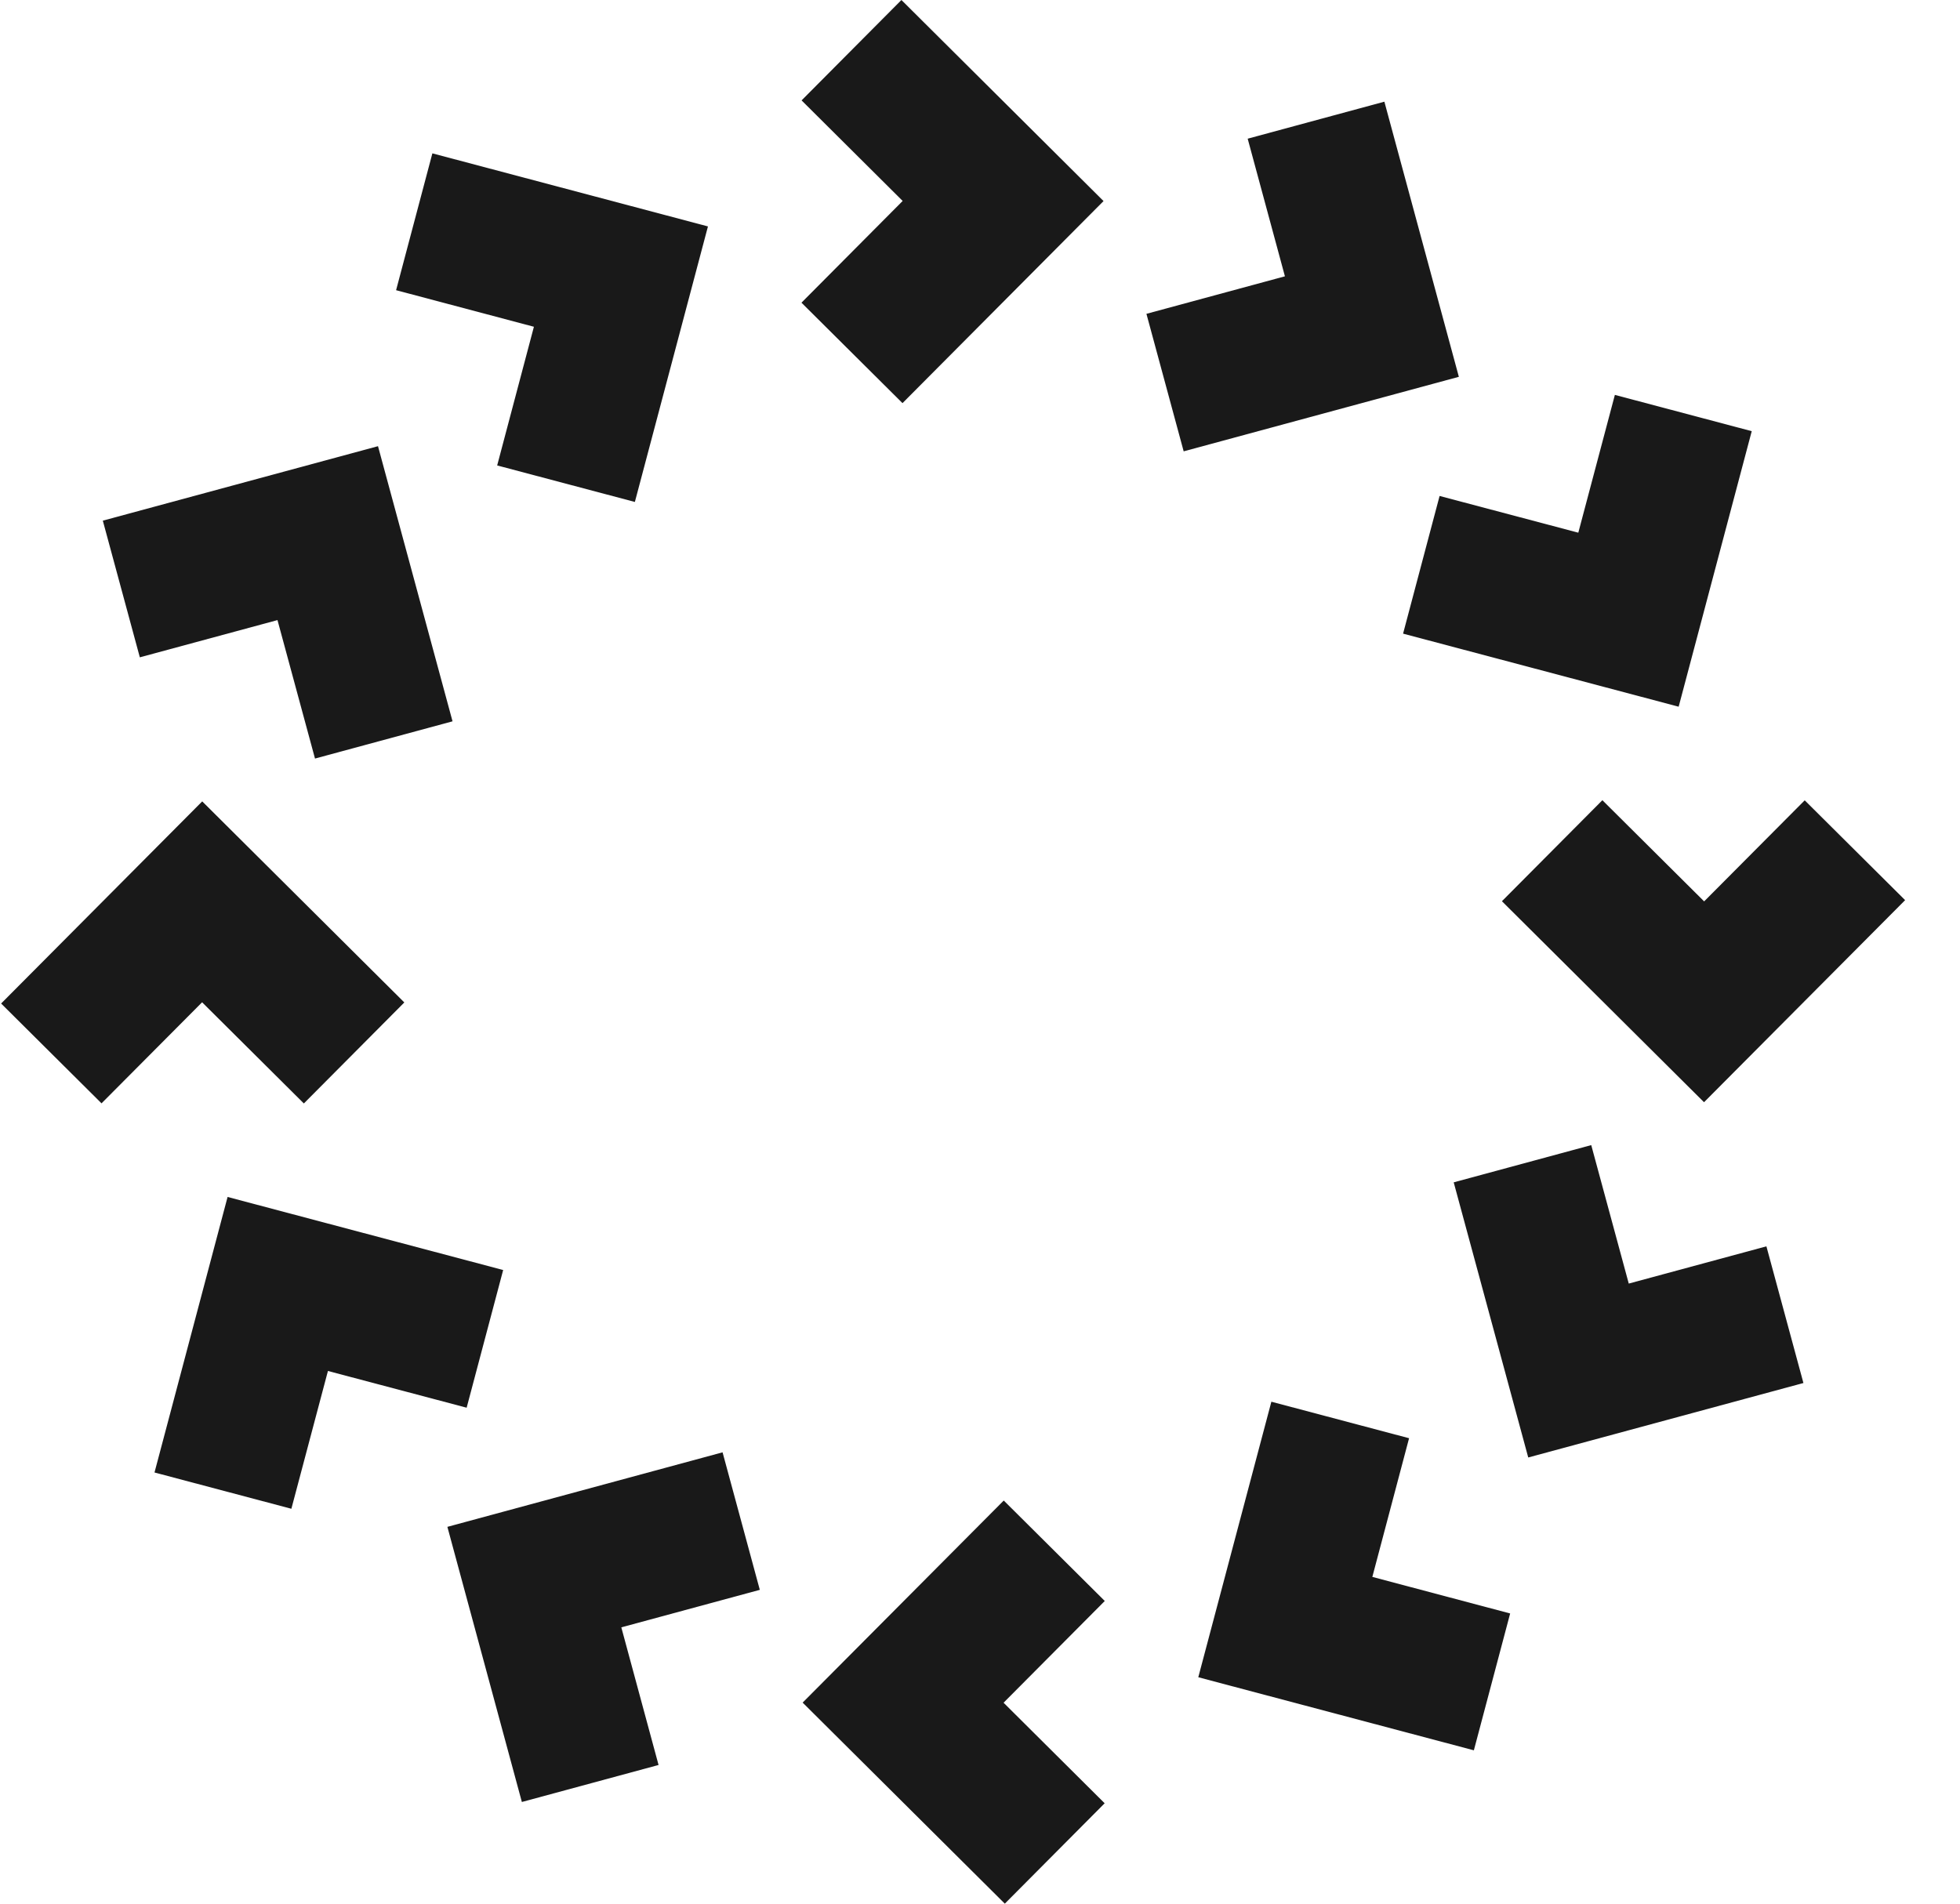
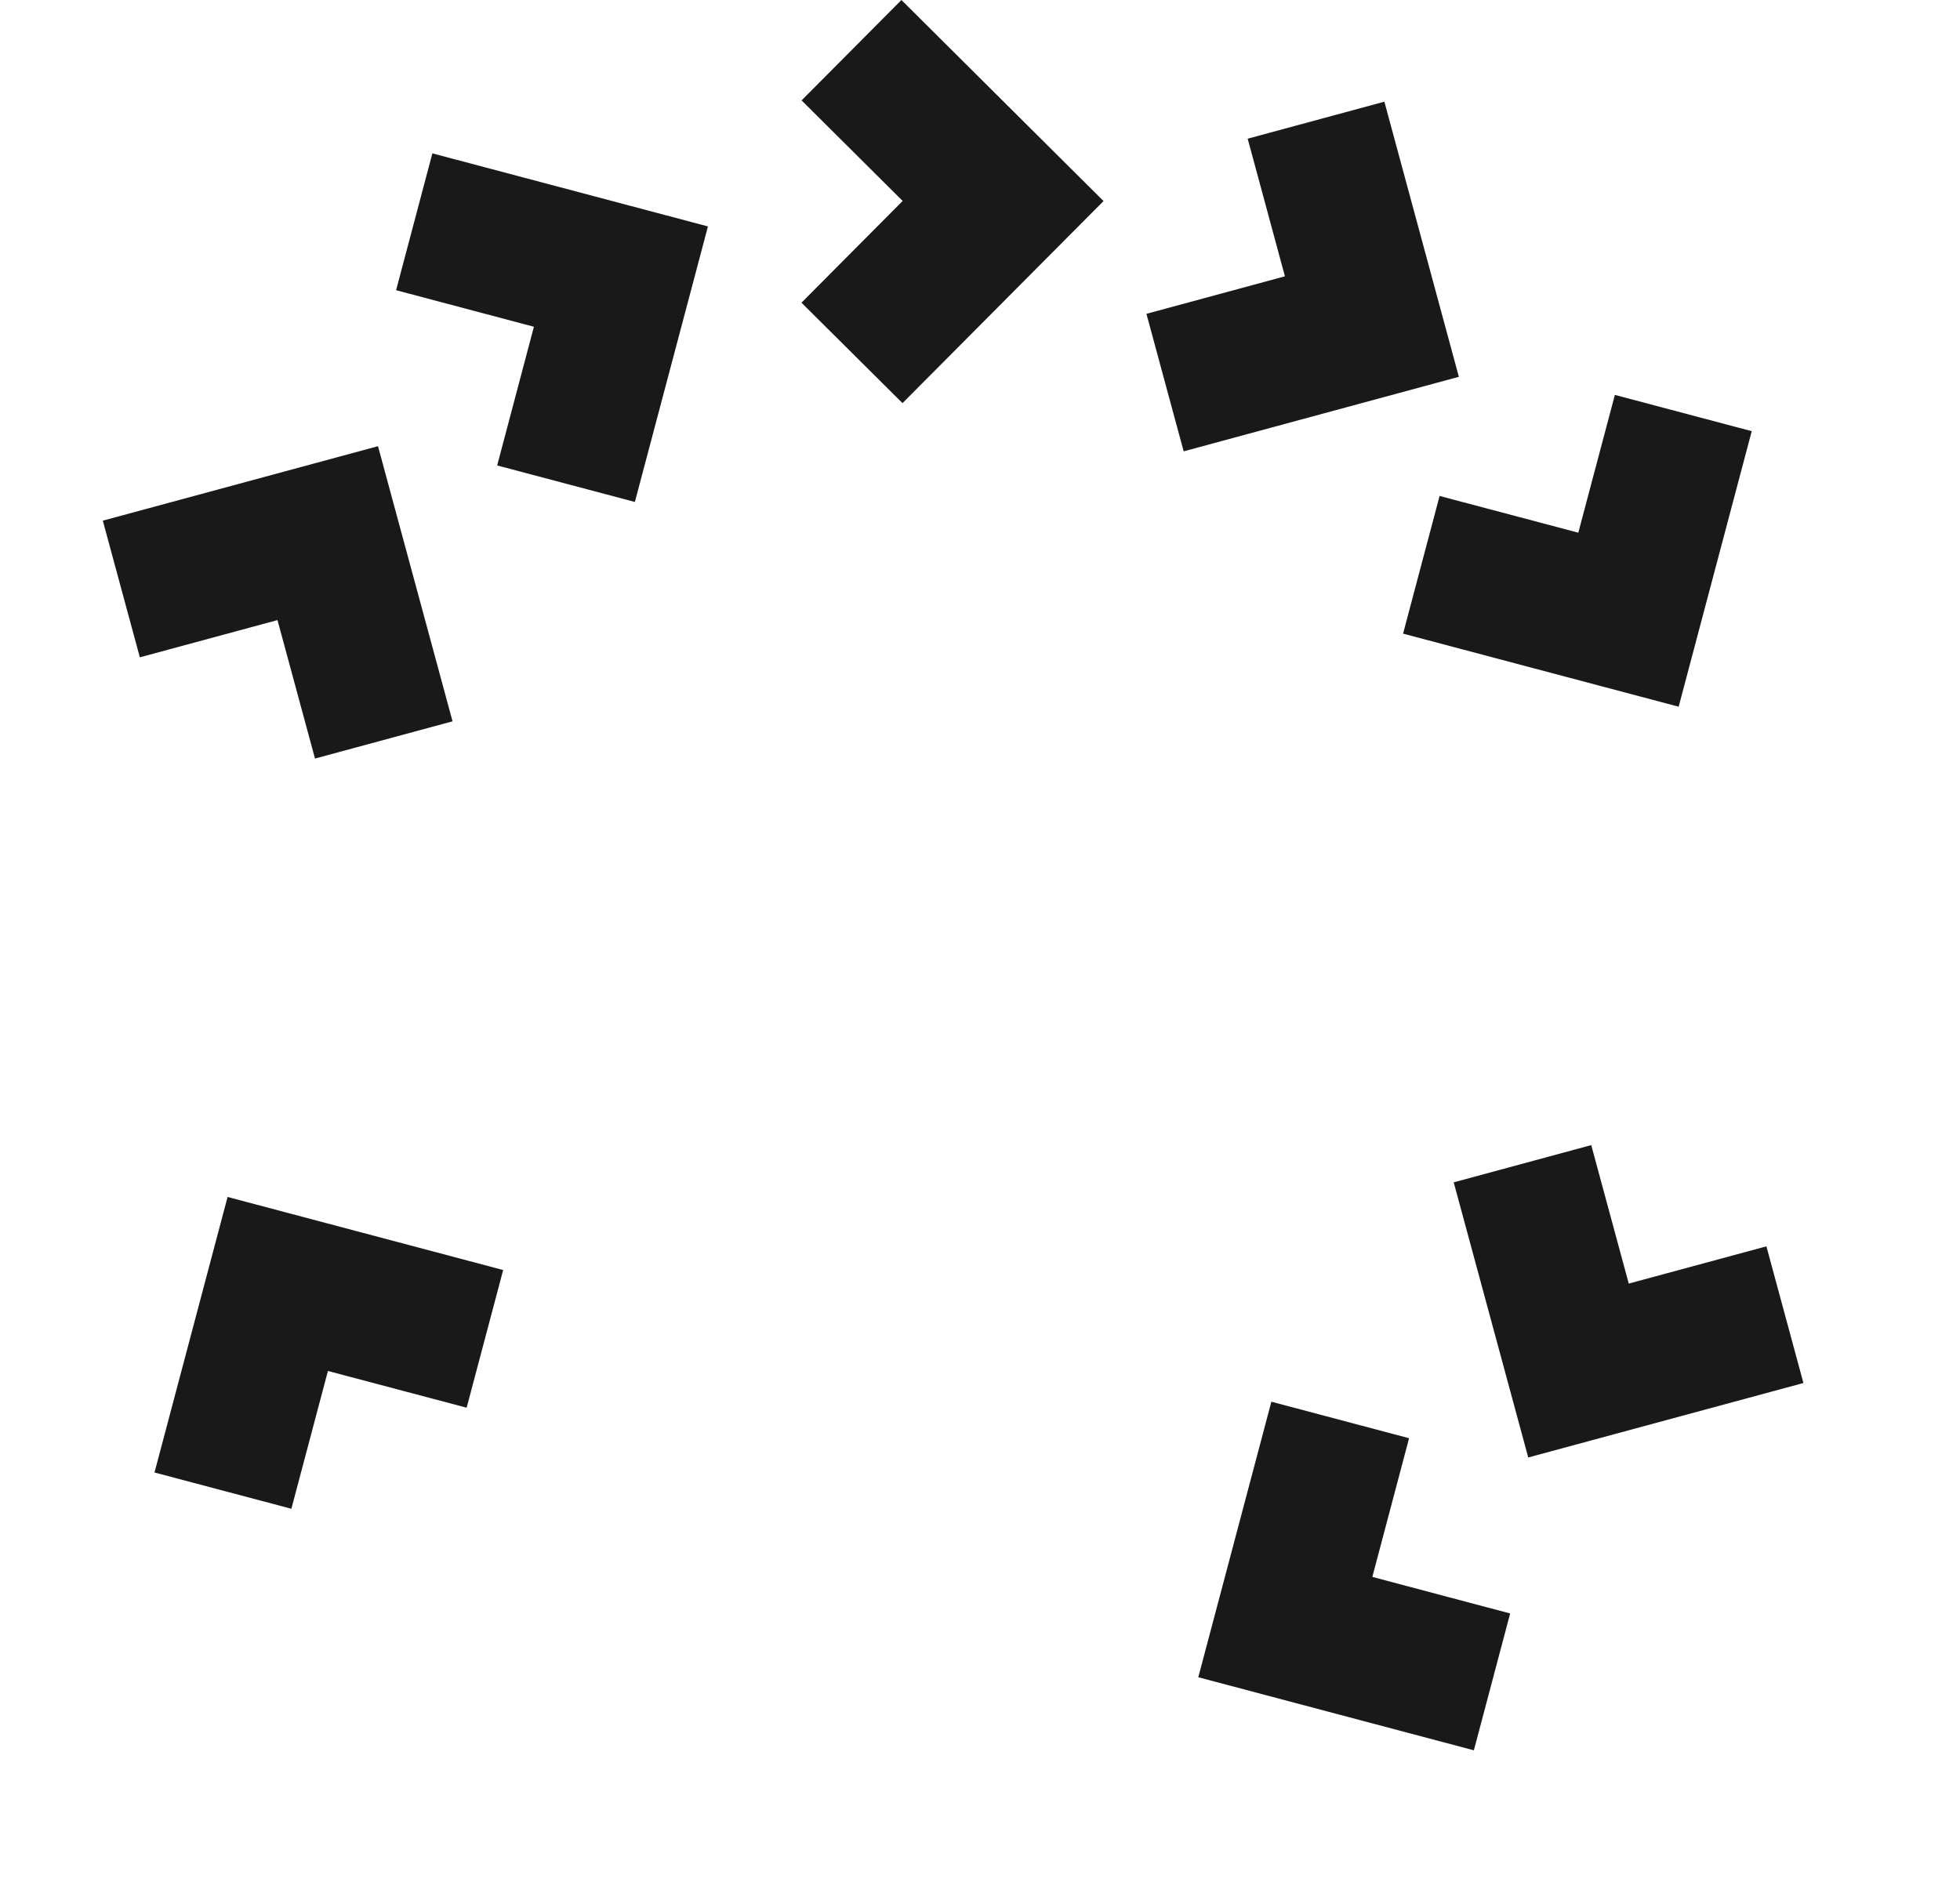
<svg xmlns="http://www.w3.org/2000/svg" width="35" height="34" viewBox="0 0 35 34" fill="none">
  <g clip-path="url(#clip0_2_447)">
-     <path d="M14.333 30.409L17.943 34L19.726 32.207L17.921 30.411L19.728 28.594L17.924 26.8L14.333 30.409Z" fill="black" fill-opacity="0.9" />
    <path d="M21.398 29.956L26.319 31.261L26.967 28.817L24.506 28.164L25.162 25.687L22.703 25.035L21.398 29.956Z" fill="black" fill-opacity="0.9" />
    <path d="M27.29 26.031L32.204 24.701L31.543 22.26L29.085 22.925L28.415 20.452L25.959 21.117L27.29 26.031Z" fill="black" fill-opacity="0.9" />
-     <path d="M30.429 19.686L34.02 16.077L32.227 14.294L30.431 16.099L28.614 14.292L26.82 16.096L30.429 19.686Z" fill="black" fill-opacity="0.9" />
    <path d="M29.976 12.622L31.281 7.701L28.837 7.053L28.184 9.514L25.707 8.858L25.055 11.317L29.976 12.622Z" fill="black" fill-opacity="0.9" />
    <path d="M26.051 6.73L24.721 1.816L22.28 2.477L22.945 4.935L20.472 5.605L21.137 8.061L26.051 6.73Z" fill="black" fill-opacity="0.9" />
    <path d="M19.706 3.591L16.097 0L14.314 1.793L16.119 3.589L14.312 5.406L16.116 7.2L19.706 3.591Z" fill="black" fill-opacity="0.9" />
    <path d="M12.642 4.044L7.721 2.739L7.073 5.183L9.534 5.836L8.878 8.313L11.337 8.965L12.642 4.044Z" fill="black" fill-opacity="0.9" />
    <path d="M6.75 7.969L1.836 9.299L2.497 11.74L4.955 11.075L5.625 13.548L8.081 12.883L6.75 7.969Z" fill="black" fill-opacity="0.9" />
-     <path d="M3.611 14.313L0.02 17.923L1.813 19.706L3.609 17.901L5.426 19.708L7.22 17.904L3.611 14.313Z" fill="black" fill-opacity="0.9" />
    <path d="M4.064 21.378L2.759 26.299L5.203 26.947L5.856 24.486L8.333 25.142L8.985 22.683L4.064 21.378Z" fill="black" fill-opacity="0.9" />
-     <path d="M7.989 27.27L9.319 32.184L11.76 31.523L11.095 29.065L13.568 28.395L12.903 25.939L7.989 27.27Z" fill="black" fill-opacity="0.9" />
  </g>
  <defs>
    <clipPath id="clip0_2_447">
      <rect width="34" height="34" fill="white" transform="translate(0.02)" />
    </clipPath>
  </defs>
</svg>